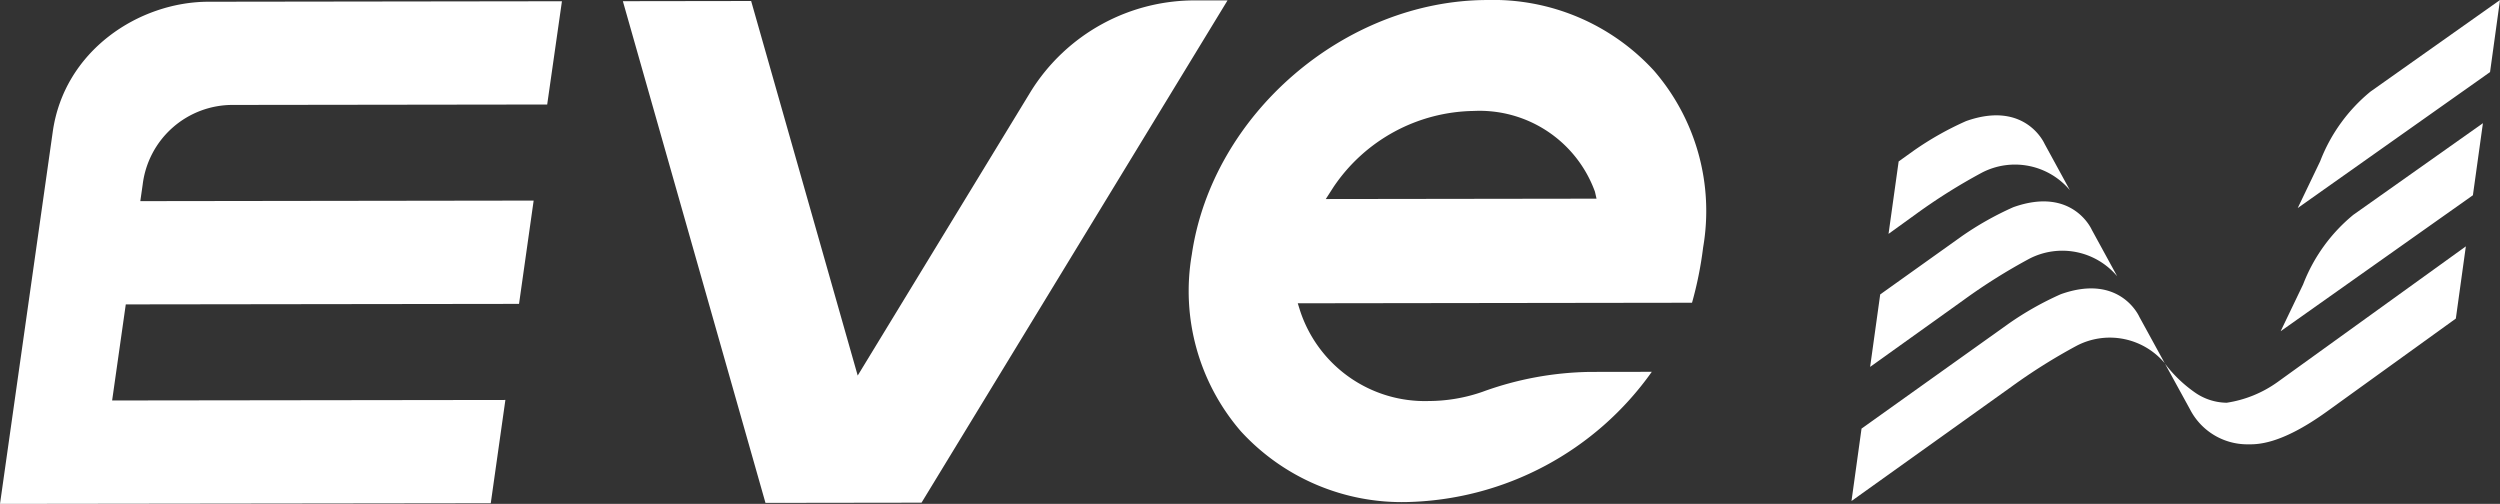
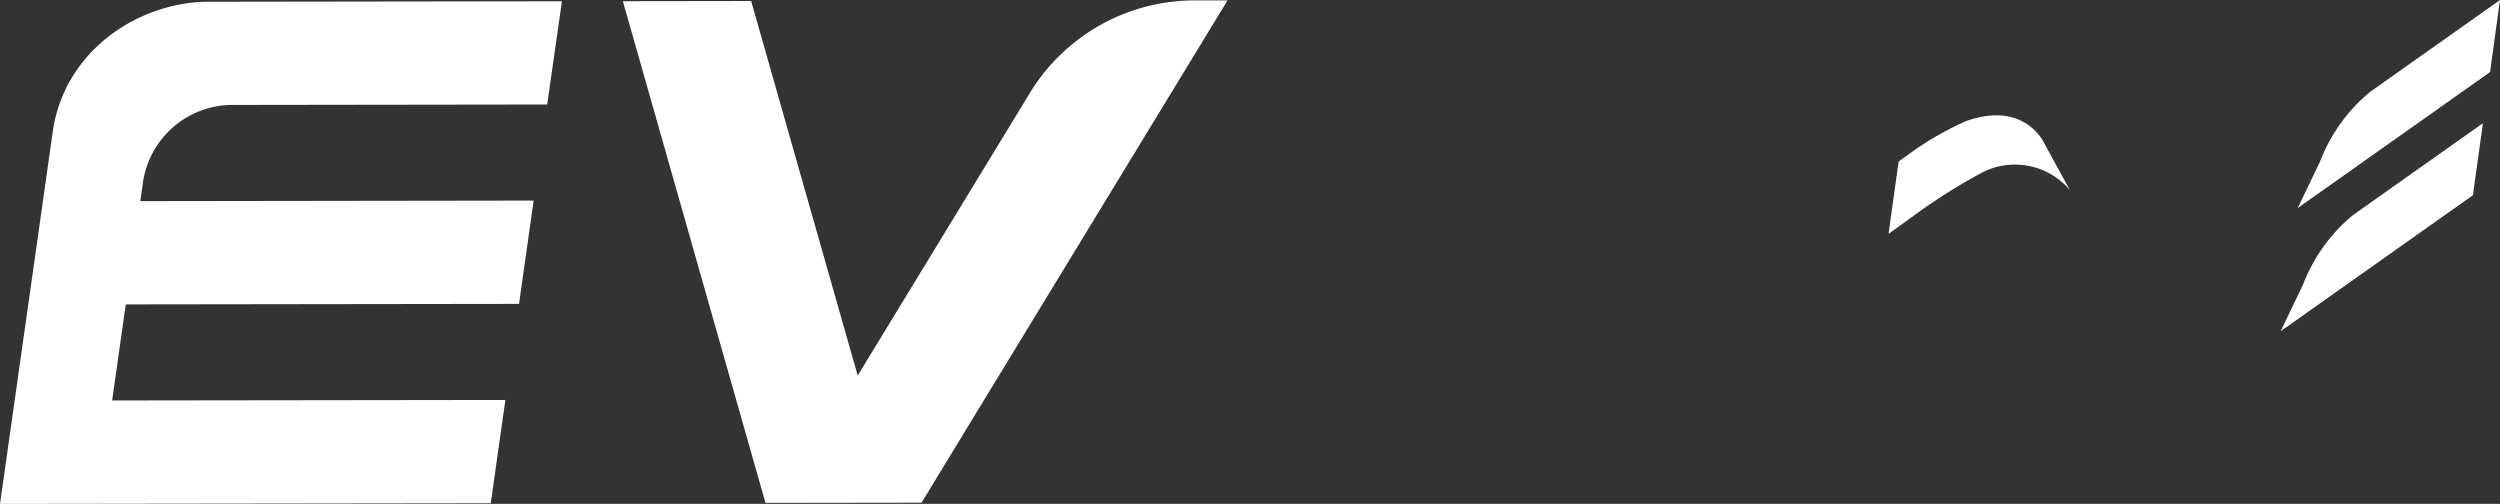
<svg xmlns="http://www.w3.org/2000/svg" width="159.528" height="32.154" viewBox="0 0 159.528 32.154">
  <rect x="0" y="0" width="159.528" height="32.154" fill="#333333" stroke="none" />
  <defs>
    <clipPath id="clip-path">
      <rect id="Rectangle_21" data-name="Rectangle 21" width="159.528" height="32.154" fill="#fff" />
    </clipPath>
  </defs>
  <g id="Group_24" data-name="Group 24" transform="translate(0 0)">
    <g id="Group_24-2" data-name="Group 24" transform="translate(0 0)" clip-path="url(#clip-path)">
      <path id="Path_18" data-name="Path 18" d="M13.3.07C8.885.076,4.078,3.175,3.36,8.41L0,32.113l31.316-.041.933-6.591-25.094.033.871-6.131L33.12,19.35l.933-6.591-25.1.035.15-1.046a5.779,5.779,0,0,1,5.8-5.093l20.014-.027L35.858.039Z" transform="translate(0 0.041)" fill="#fff" />
      <path id="Path_19" data-name="Path 19" d="M56.029.014a12.317,12.317,0,0,0-10.654,5.8L34.324,23.951l-6.8-23.9L19.339.063l9.1,32.014,9.958-.014L57.924.012Z" transform="translate(20.407 0.013)" fill="#fff" />
-       <path id="Path_20" data-name="Path 20" d="M66.585,4.512A13.911,13.911,0,0,0,55.951,0c-9.1.012-17.56,7.3-18.861,16.247a13.689,13.689,0,0,0,3.134,11.277A13.925,13.925,0,0,0,50.86,32.034a19.686,19.686,0,0,0,15.583-8.309l-3.936.006A20.834,20.834,0,0,0,55.643,25a10.473,10.473,0,0,1-3.416.588,8.377,8.377,0,0,1-8.239-5.8l-.136-.436,25.158-.035a23.715,23.715,0,0,0,.709-3.531A13.682,13.682,0,0,0,66.585,4.512M45.64,12.7l.5-.777A10.979,10.979,0,0,1,55.08,7.079a7.829,7.829,0,0,1,7.736,5.155l.1.442Z" transform="translate(38.96 0.001)" fill="#fff" />
-       <path id="Path_21" data-name="Path 21" d="M72.212,8.07S71,5.268,67.2,6.623A19.884,19.884,0,0,0,63.878,8.5l-5.171,3.689-.643,4.624,5.97-4.271a36.581,36.581,0,0,1,4.189-2.631,4.577,4.577,0,0,1,5.607,1.12Z" transform="translate(61.271 6.599)" fill="#fff" />
-       <path id="Path_22" data-name="Path 22" d="M75.855,10.771s-1.213-2.8-5.011-1.447A19.883,19.883,0,0,0,67.521,11.2l-9.394,6.7-.641,4.622,10.192-7.284a36.582,36.582,0,0,1,4.189-2.631,4.577,4.577,0,0,1,5.607,1.12Z" transform="translate(60.66 9.449)" fill="#fff" />
      <path id="Path_23" data-name="Path 23" d="M68.593,5.4S67.38,2.6,63.582,3.95a19.884,19.884,0,0,0-3.323,1.874l-.978.7-.645,4.622,1.78-1.285A36.582,36.582,0,0,1,64.6,7.236a4.577,4.577,0,0,1,5.607,1.12Z" transform="translate(61.874 3.778)" fill="#fff" />
-       <path id="Path_24" data-name="Path 24" d="M67.211,15.109l1.611,2.939a4.114,4.114,0,0,0,3.63,2.234c.575,0,2.061.1,5.105-2.092l8.229-5.933.639-4.608L74.4,16.315a7.494,7.494,0,0,1-3.233,1.313,3.609,3.609,0,0,1-2.094-.7,8.427,8.427,0,0,1-1.864-1.815" transform="translate(70.924 8.071)" fill="#fff" />
      <path id="Path_25" data-name="Path 25" d="M83.717,3.825,75.453,9.668a10.725,10.725,0,0,0-3.21,4.445L70.81,17.1,83.078,8.423Z" transform="translate(74.721 4.036)" fill="#fff" />
      <path id="Path_26" data-name="Path 26" d="M84.247,0,75.985,5.843a10.718,10.718,0,0,0-3.212,4.445L71.34,13.275,83.612,4.6Z" transform="translate(75.281 0)" fill="#fff" />
    </g>
  </g>
</svg>